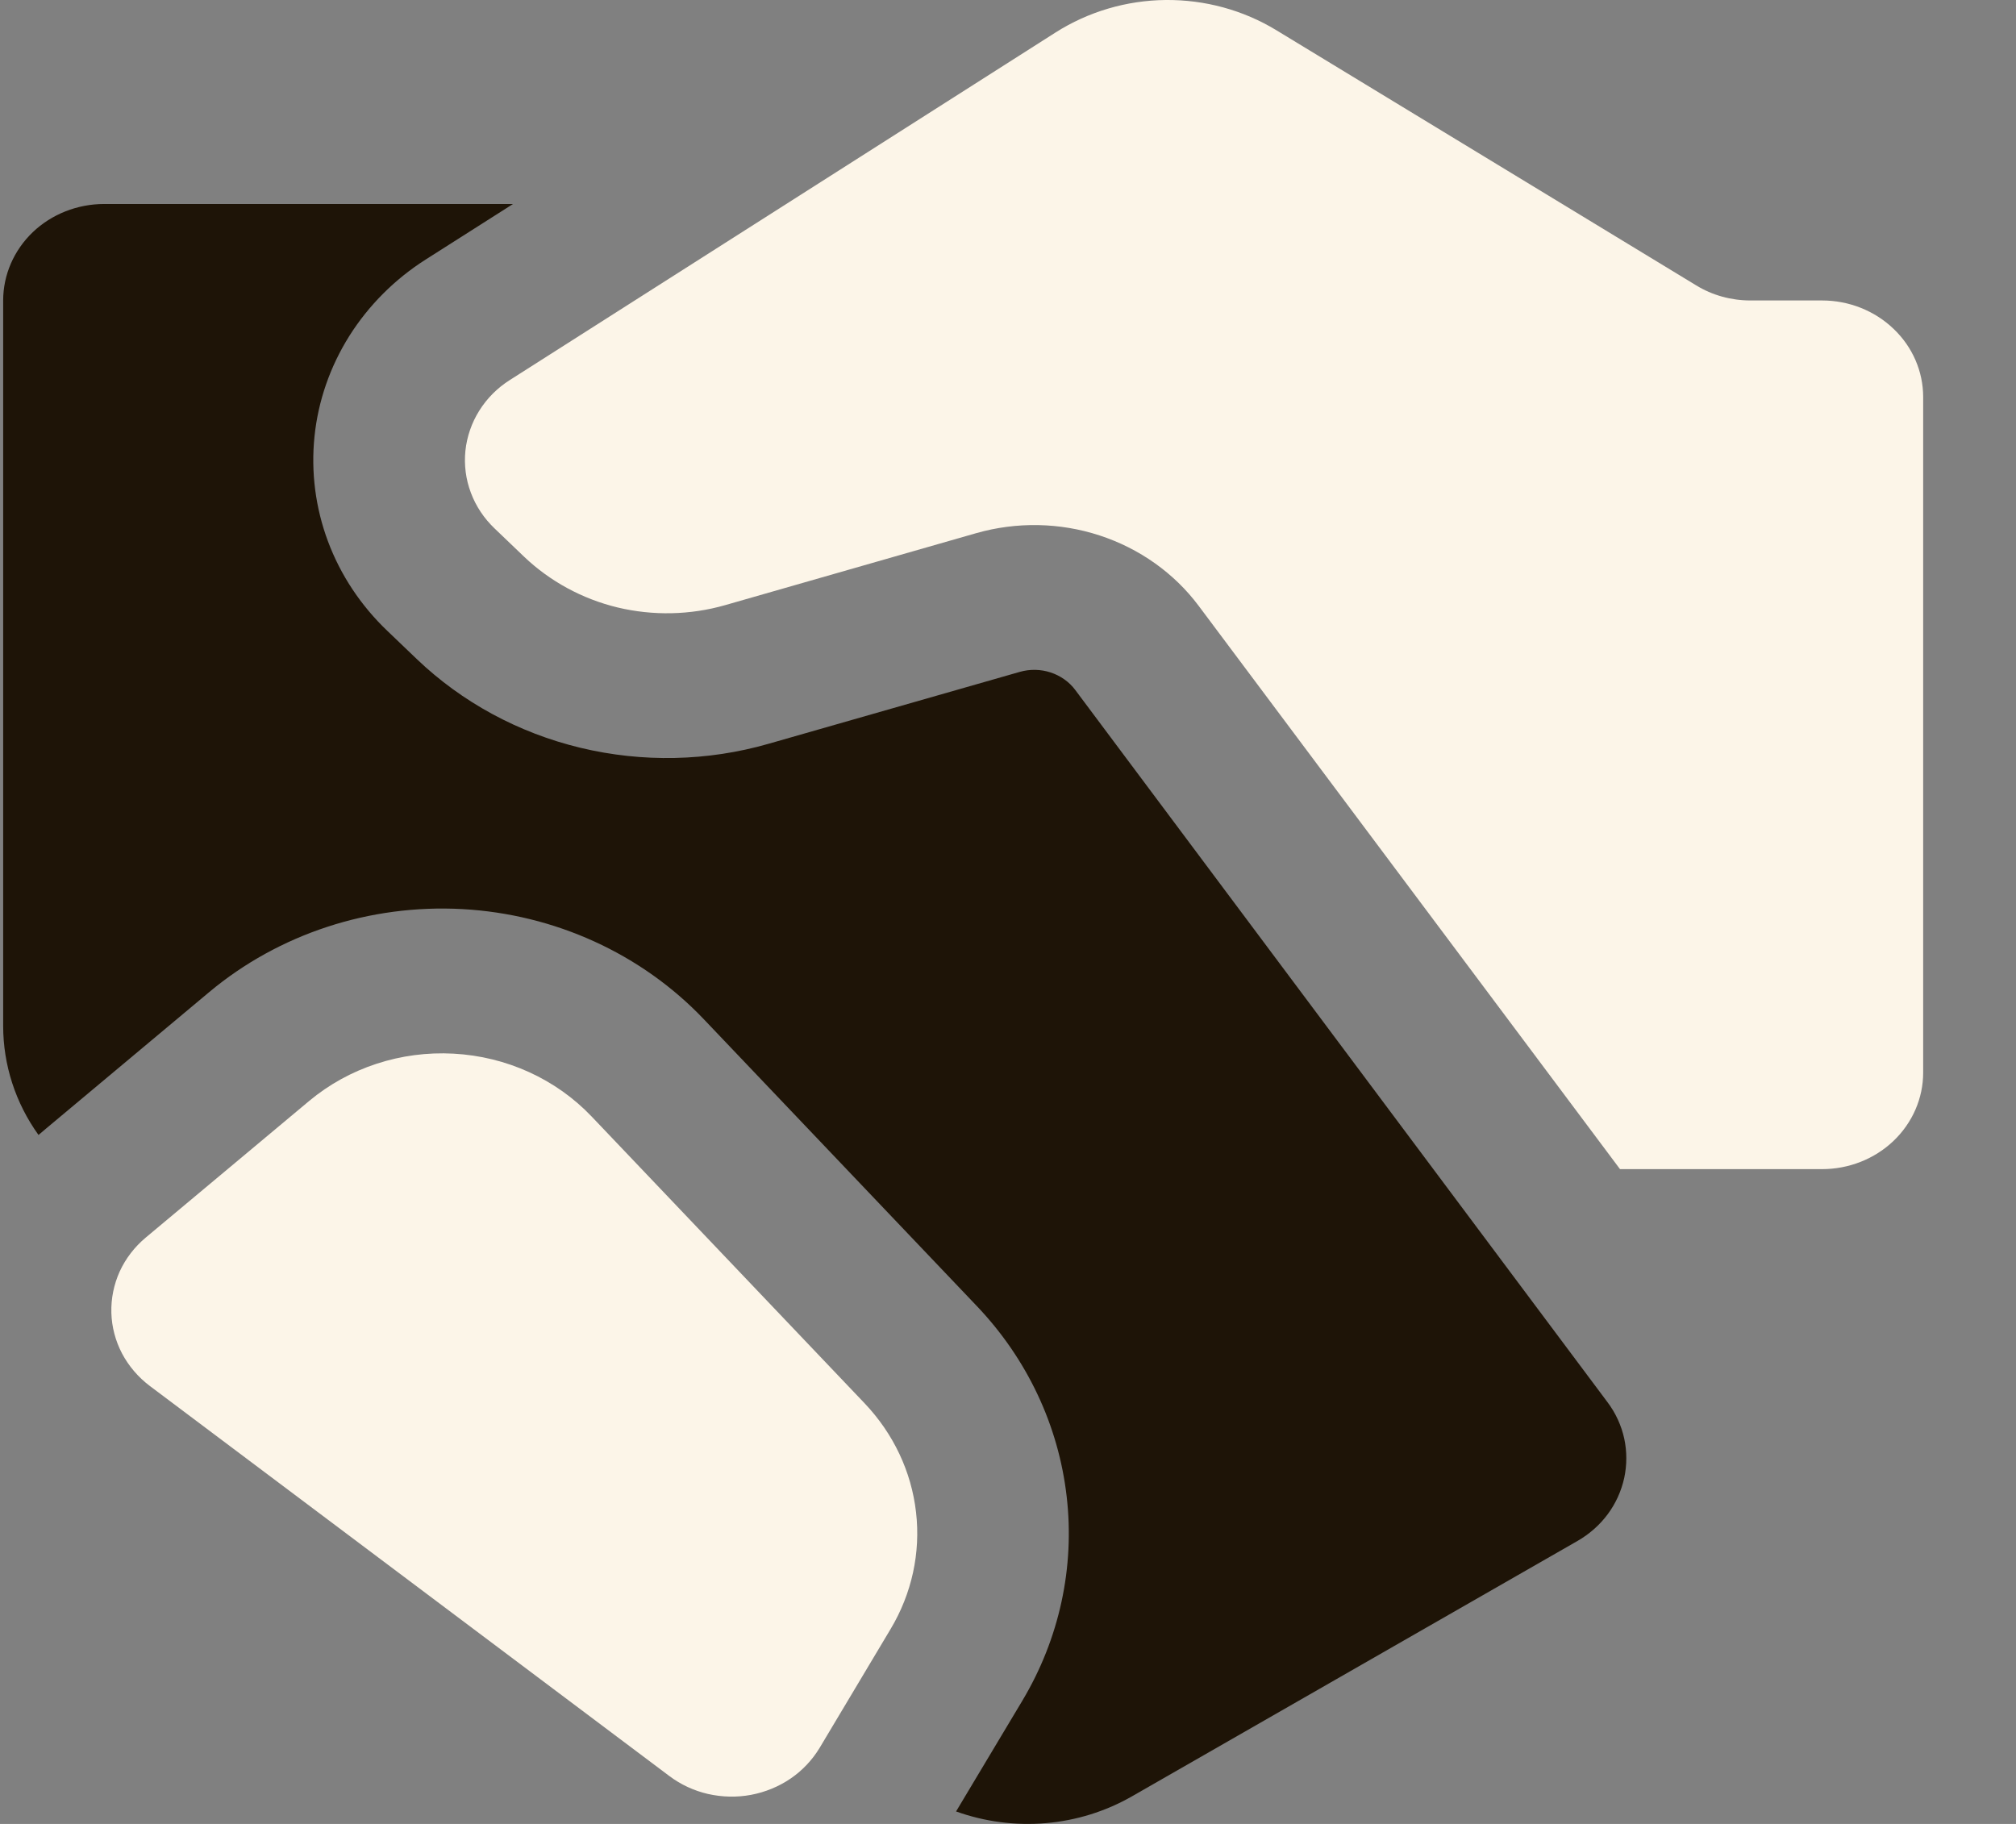
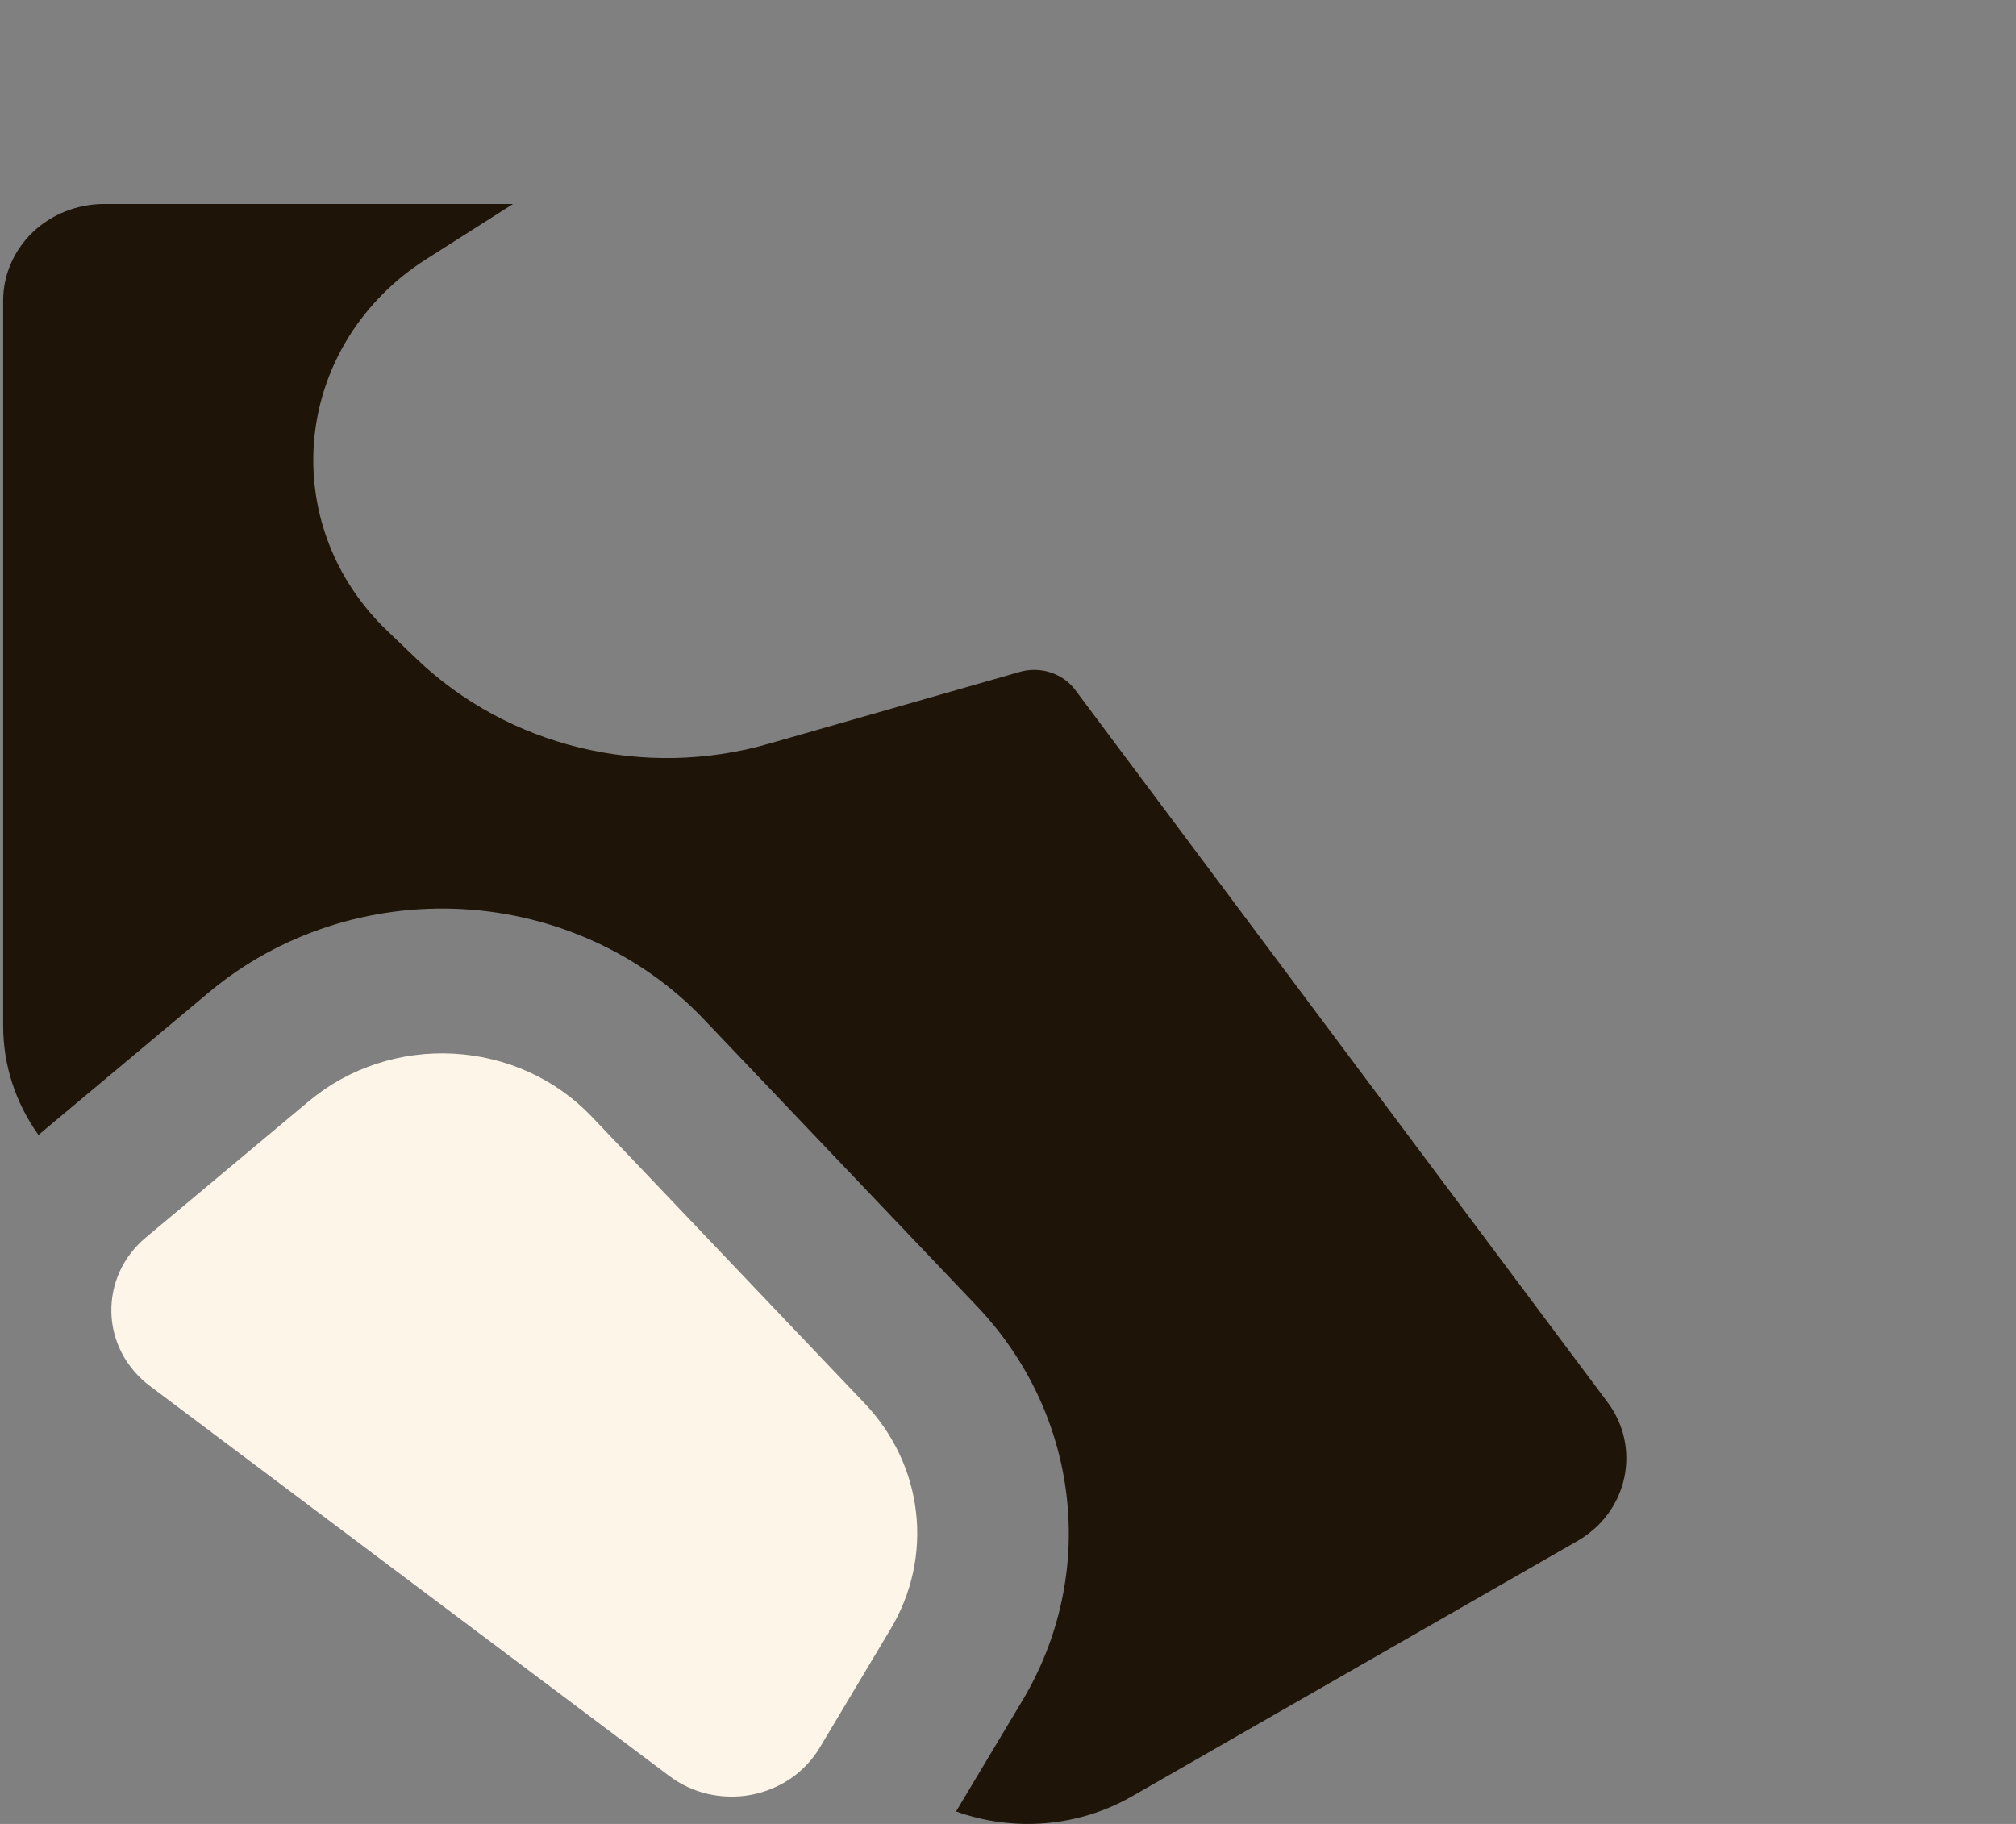
<svg xmlns="http://www.w3.org/2000/svg" width="21" height="19" viewBox="0 0 21 19" fill="none">
  <rect x="0" y="0" width="21" height="19" fill="#808080" stroke="none" />
-   <path d="M18.233 3.13H18.98C19.259 3.13 19.527 3.236 19.724 3.425C19.922 3.613 20.033 3.869 20.033 4.136V11.174C20.033 11.44 19.922 11.696 19.724 11.885C19.527 12.073 19.259 12.179 18.98 12.179H16.875L12.486 6.311C12.231 5.97 11.87 5.714 11.455 5.578C11.039 5.442 10.59 5.434 10.169 5.554L7.553 6.304C7.189 6.408 6.802 6.416 6.433 6.328C6.065 6.239 5.729 6.056 5.46 5.8L5.152 5.505C5.042 5.4 4.957 5.273 4.905 5.133C4.852 4.993 4.833 4.843 4.848 4.695C4.864 4.547 4.913 4.404 4.993 4.277C5.073 4.149 5.182 4.04 5.312 3.958L10.996 0.338C11.336 0.122 11.734 0.004 12.142 0C12.55 -0.004 12.95 0.105 13.294 0.314L17.669 2.973C17.837 3.076 18.033 3.13 18.233 3.13Z" fill="#FCF5E8" />
  <path d="M3.219 11.47L1.518 12.892C1.402 12.989 1.309 13.11 1.247 13.245C1.186 13.38 1.156 13.527 1.16 13.675C1.164 13.822 1.202 13.967 1.271 14.099C1.341 14.231 1.44 14.347 1.561 14.438L6.971 18.5C7.09 18.59 7.228 18.654 7.375 18.688C7.522 18.721 7.675 18.725 7.824 18.697C7.972 18.669 8.113 18.611 8.236 18.527C8.359 18.443 8.461 18.334 8.537 18.209L9.277 16.97C9.498 16.601 9.591 16.175 9.542 15.753C9.494 15.33 9.306 14.934 9.007 14.619L6.163 11.631C5.792 11.241 5.276 11.006 4.725 10.976C4.175 10.946 3.634 11.123 3.219 11.47Z" fill="#FCF5E8" />
  <path d="M5.344 2.125H1.085C0.806 2.125 0.538 2.231 0.341 2.419C0.144 2.608 0.033 2.864 0.033 3.13V10.687C0.033 11.093 0.161 11.489 0.401 11.823L0.479 11.757L2.179 10.335C2.905 9.728 3.852 9.418 4.815 9.47C5.779 9.523 6.682 9.935 7.331 10.617L10.175 13.605C10.699 14.155 11.026 14.849 11.111 15.588C11.197 16.326 11.035 17.072 10.649 17.717L9.959 18.87C10.257 18.977 10.576 19.019 10.893 18.992C11.21 18.965 11.516 18.87 11.789 18.714L16.431 16.053C16.555 15.982 16.663 15.887 16.747 15.774C16.831 15.661 16.889 15.532 16.919 15.396C16.948 15.26 16.948 15.12 16.919 14.985C16.889 14.849 16.83 14.72 16.745 14.607L11.201 7.188C11.138 7.103 11.047 7.039 10.944 7.005C10.84 6.971 10.728 6.969 10.623 6.999L8.006 7.748C7.369 7.931 6.692 7.945 6.047 7.79C5.402 7.635 4.813 7.316 4.343 6.867L4.035 6.572C3.759 6.309 3.548 5.991 3.417 5.641C3.286 5.291 3.238 4.917 3.276 4.547C3.314 4.177 3.438 3.82 3.638 3.501C3.839 3.182 4.111 2.909 4.435 2.703L5.344 2.125Z" fill="#1E1407" />
</svg>